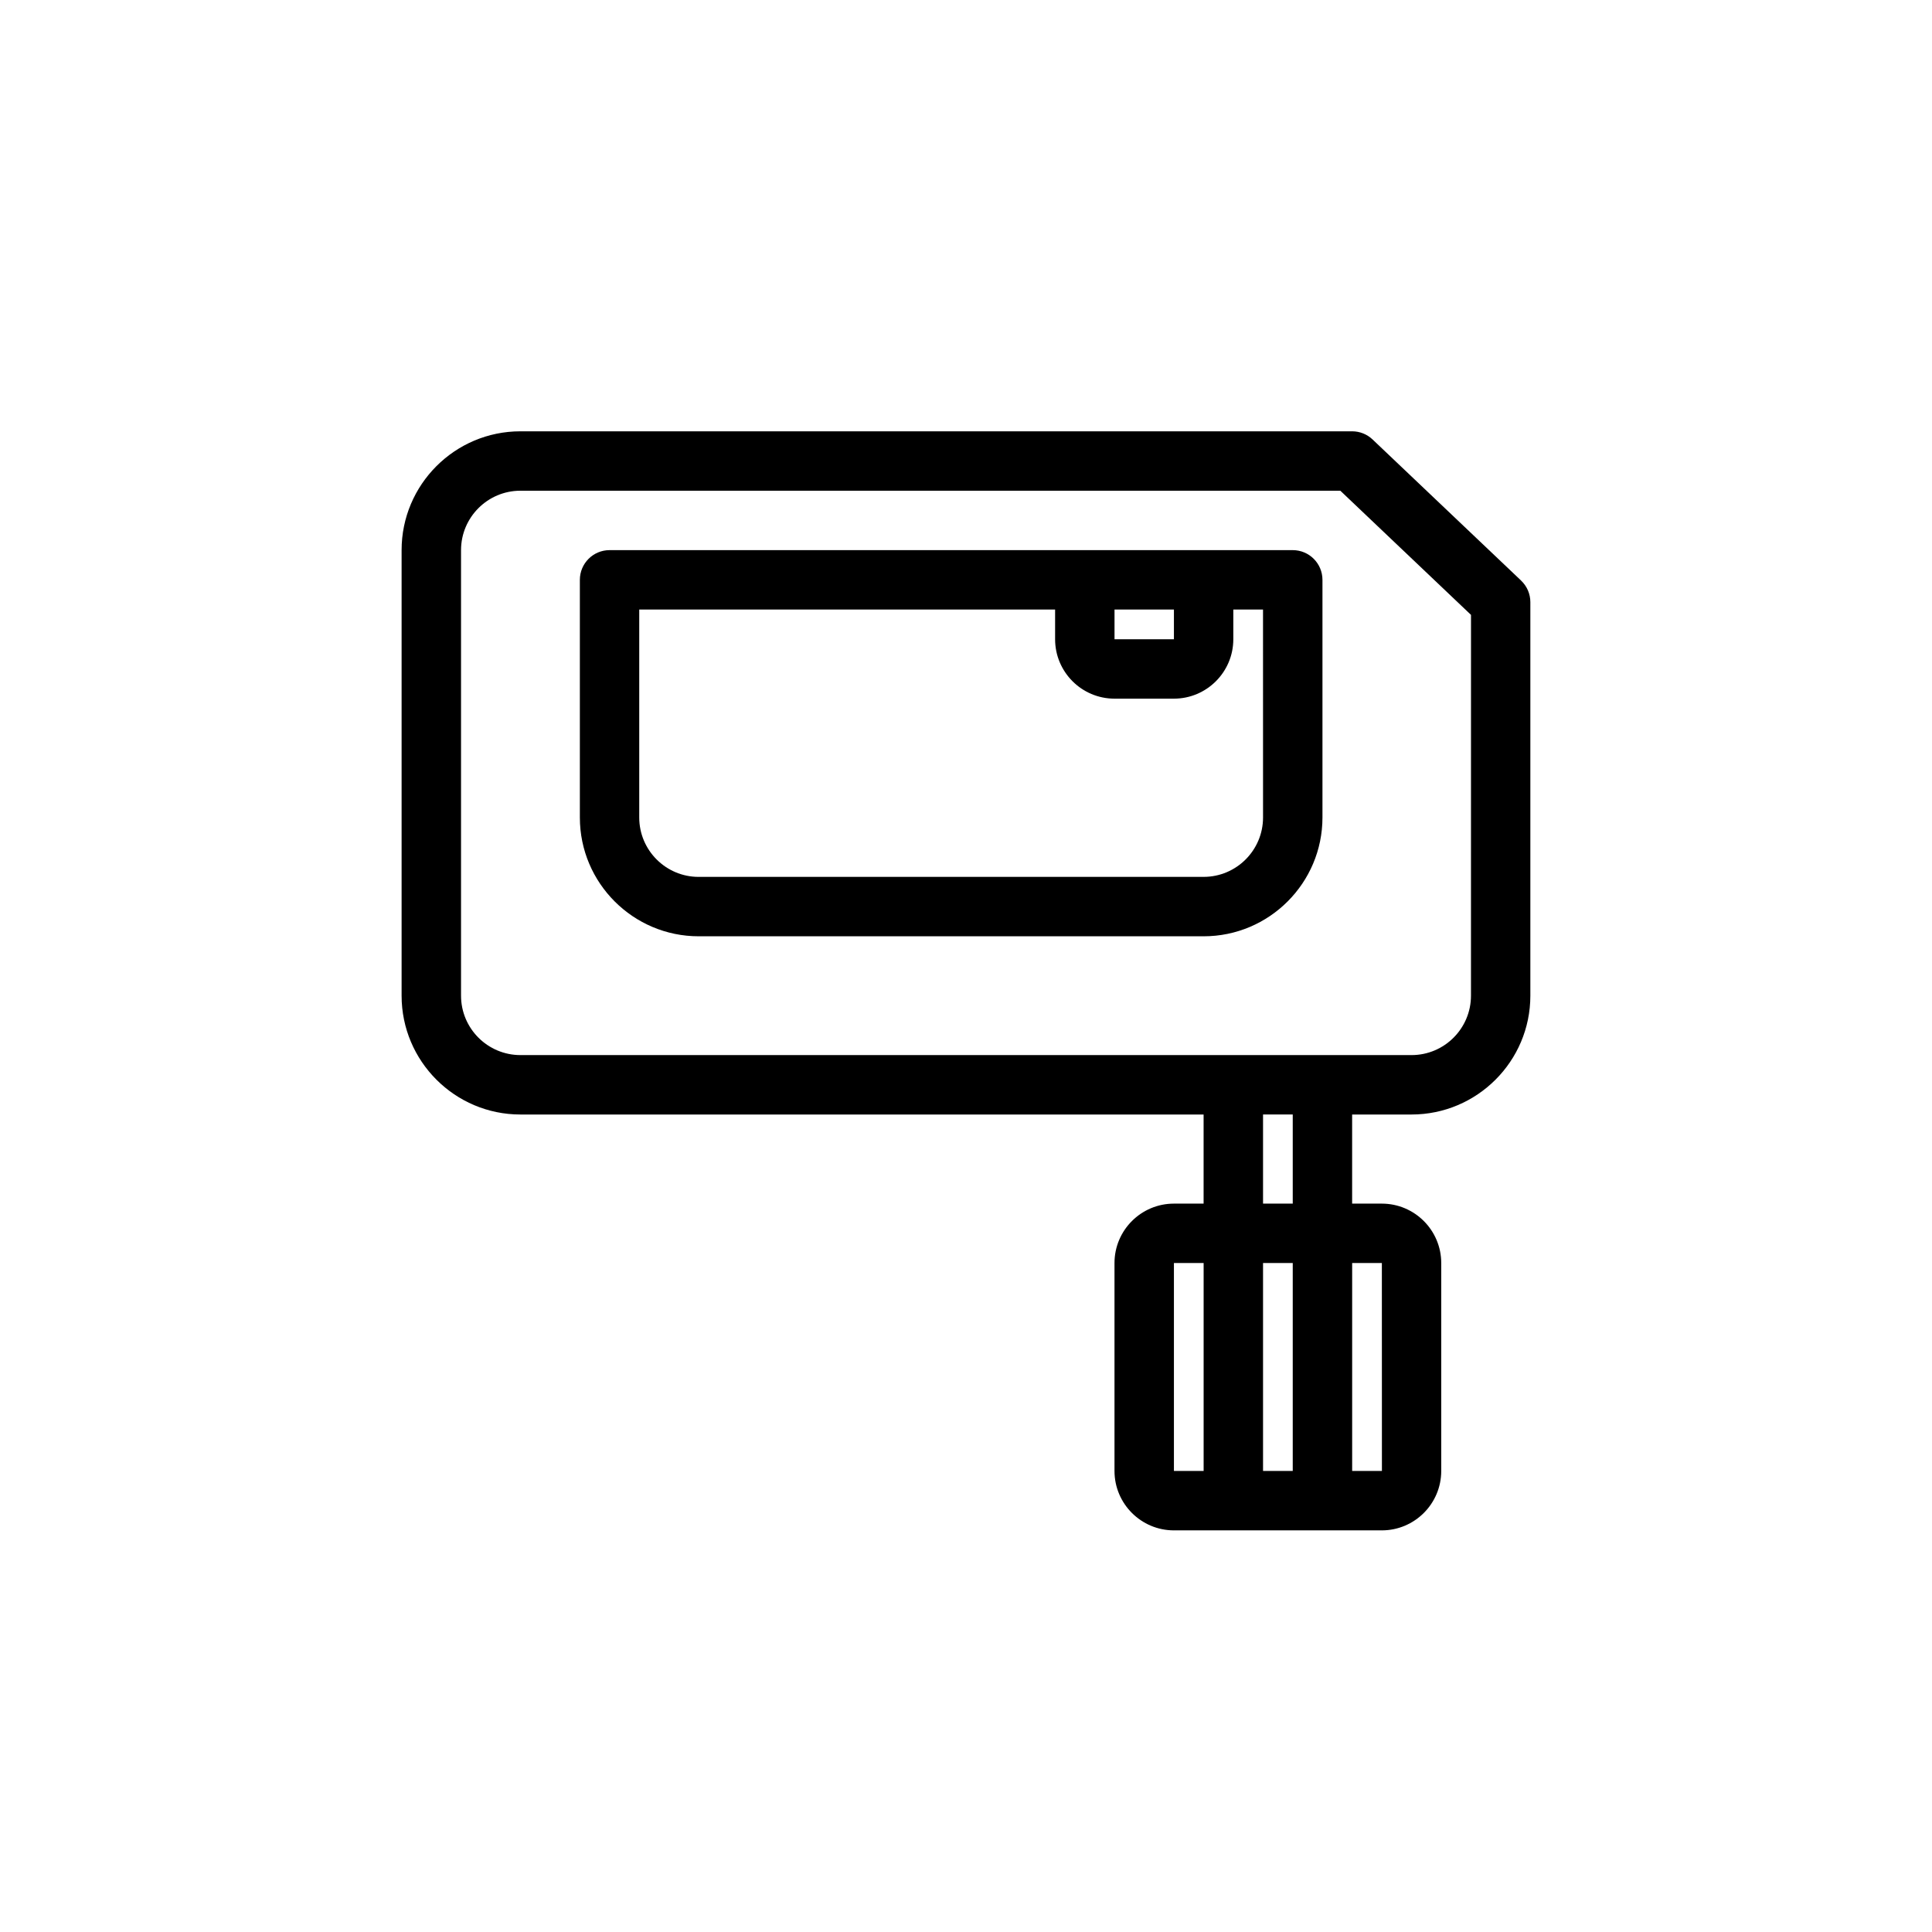
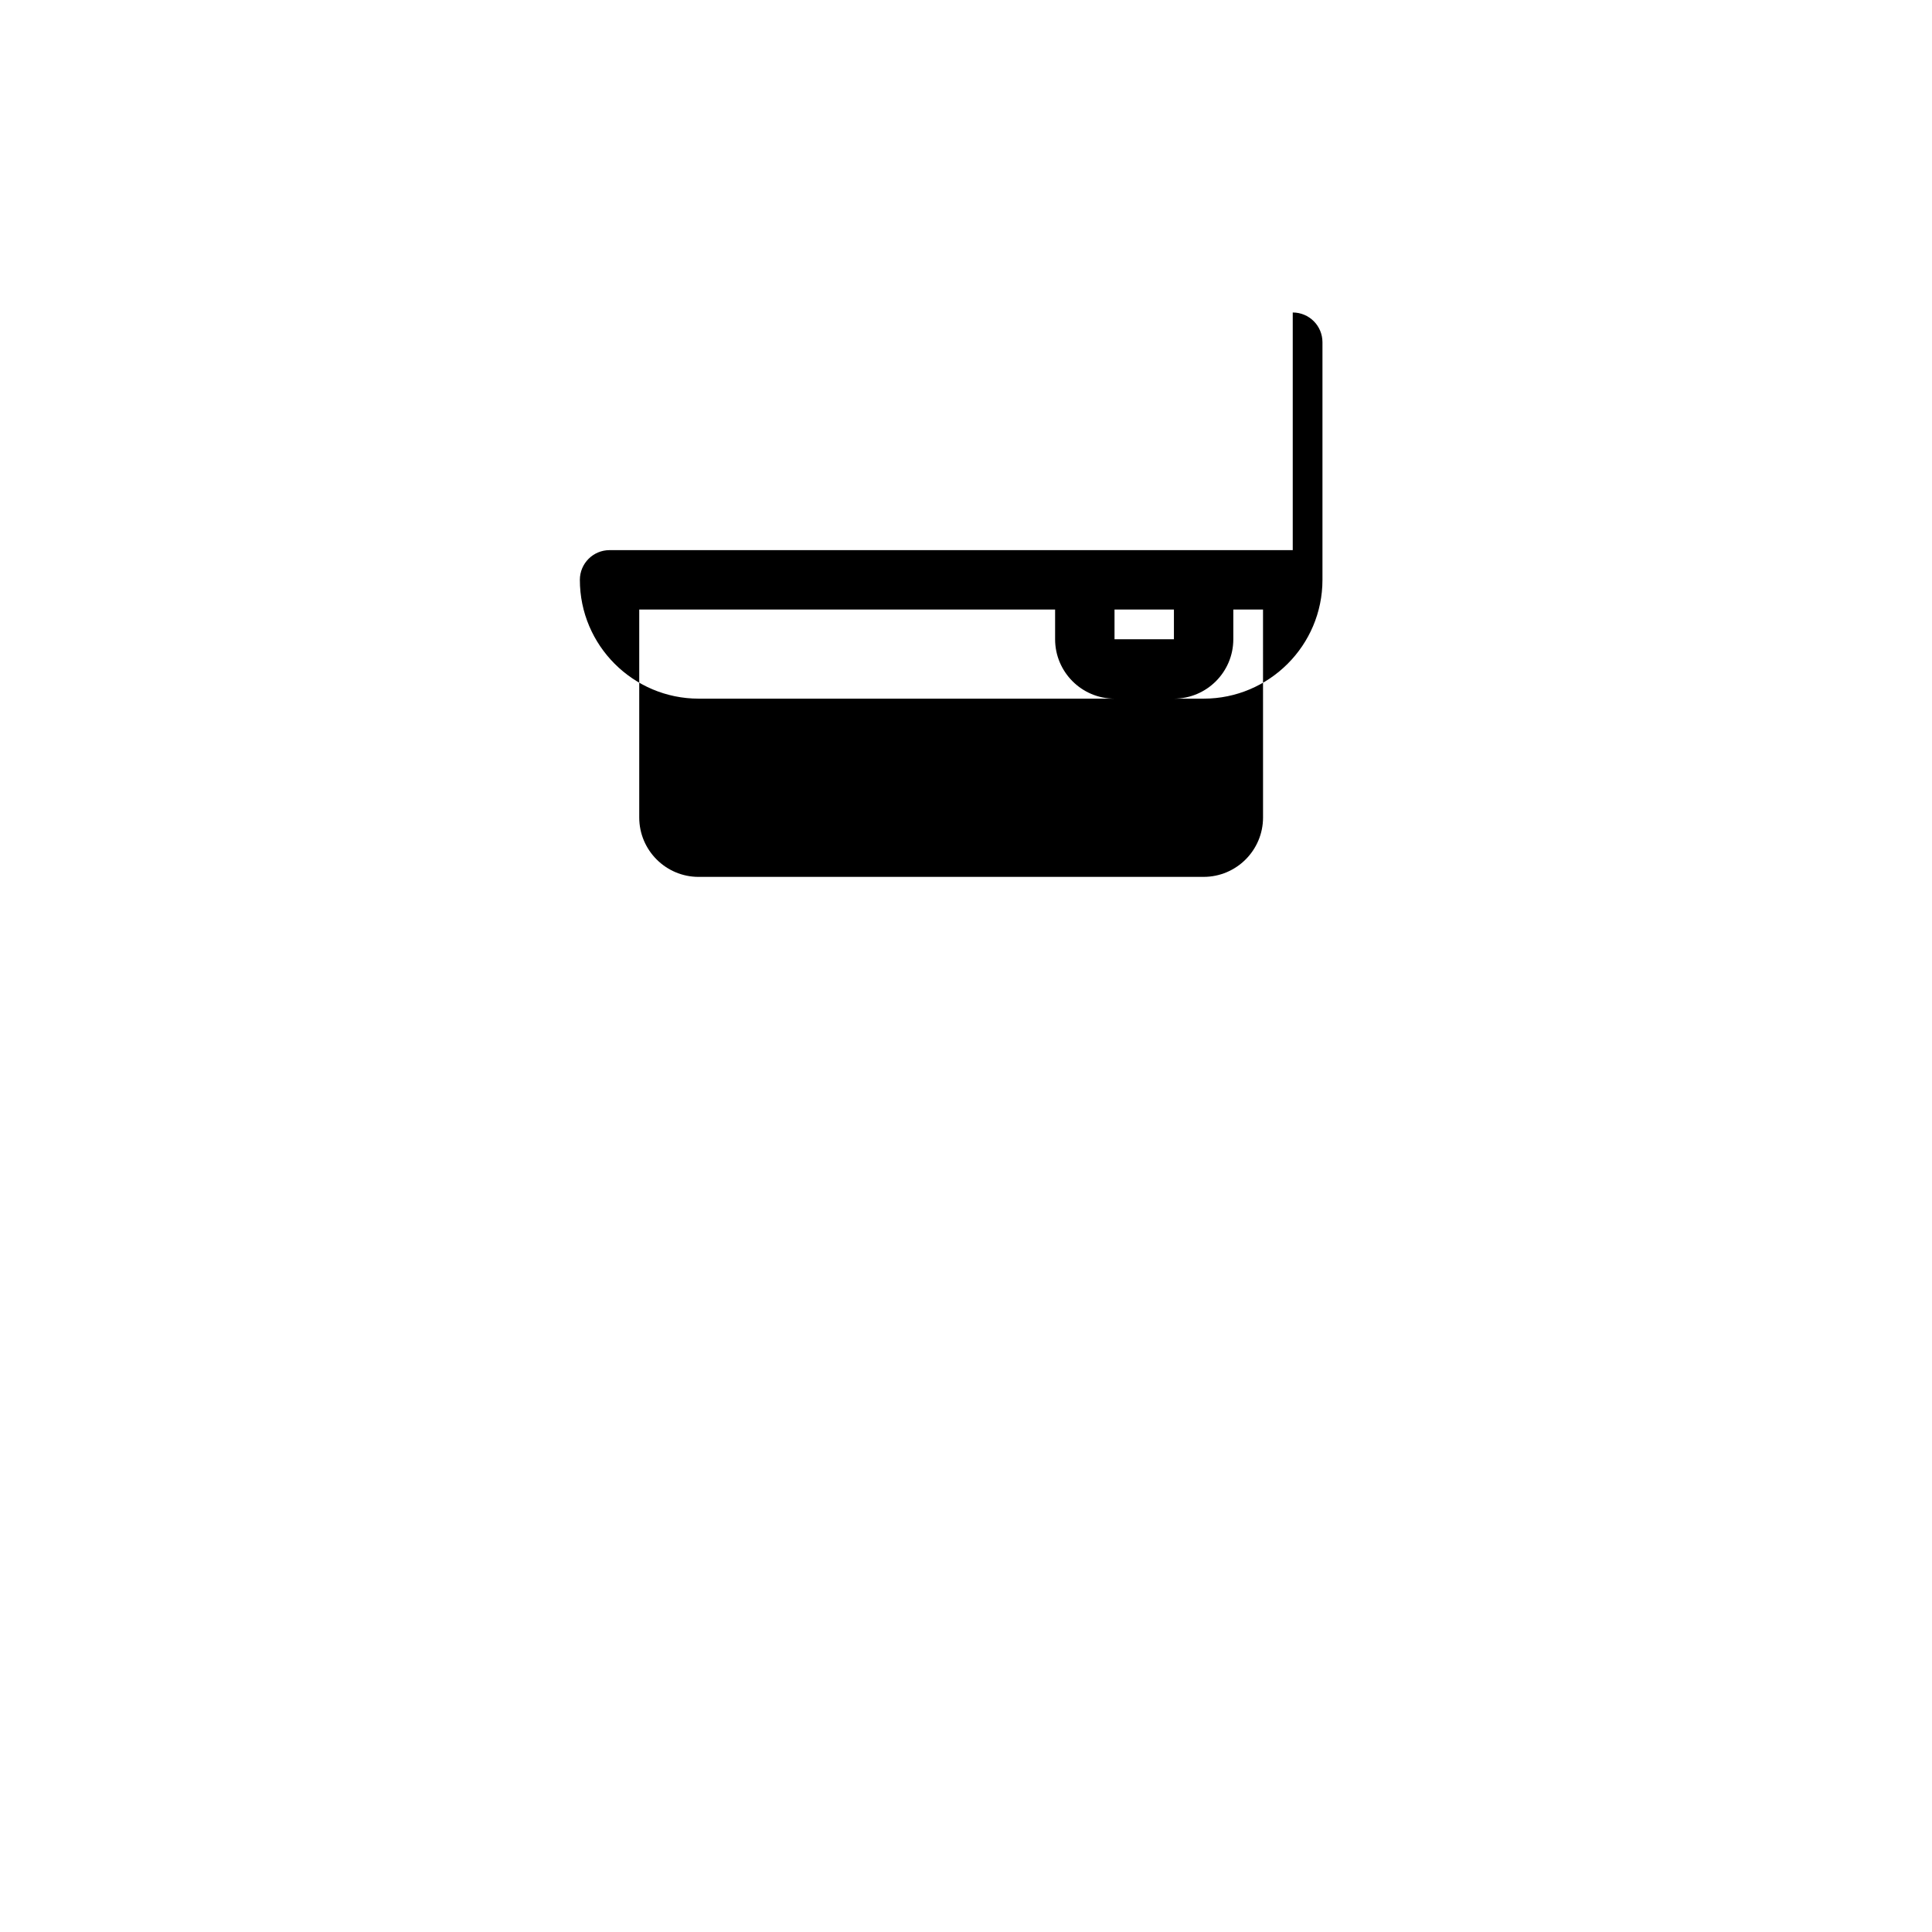
<svg xmlns="http://www.w3.org/2000/svg" fill="#000000" width="800px" height="800px" version="1.1" viewBox="144 144 512 512">
  <g>
-     <path d="m547.11 297.86-39.359-37.391c-1.457-1.387-3.391-2.168-5.414-2.168h-220.42c-17.367 0-31.488 14.121-31.488 31.488v118.08c0 17.367 14.121 31.488 31.488 31.488h181.05v23.617h-7.871c-8.684 0-15.742 7.062-15.742 15.742v55.105c0 8.684 7.062 15.742 15.742 15.742h55.105c8.684 0 15.742-7.062 15.742-15.742v-55.105c0-8.684-7.062-15.742-15.742-15.742h-7.871v-23.617h15.742c17.367 0 31.488-14.121 31.488-31.488v-104.3c0-2.148-0.883-4.219-2.457-5.707zm-92.008 235.96v-55.105h7.871v55.102zm23.617 0v-55.102h7.871v15.719 0.023 23.617 0.055 15.688zm31.504 0h-7.887v-55.102h7.871zm-23.633-70.848h-7.871v-23.617h7.871zm47.234-55.105c0 8.684-7.062 15.742-15.742 15.742h-236.16c-8.684 0-15.742-7.062-15.742-15.742v-118.08c0-8.684 7.062-15.742 15.742-15.742h217.28l34.629 32.906z" />
-     <path d="m486.59 289.79h-181.05c-4.344 0-7.871 3.527-7.871 7.871v62.977c0 17.367 14.121 31.488 31.488 31.488h133.82c17.367 0 31.488-14.121 31.488-31.488v-62.977c-0.004-4.344-3.519-7.871-7.875-7.871zm-31.488 15.746v7.871h-15.742v-7.871zm23.617 55.102c0 8.684-7.062 15.742-15.742 15.742l-133.83 0.004c-8.684 0-15.742-7.062-15.742-15.742v-55.105h110.21v7.871c0 8.684 7.062 15.742 15.742 15.742h15.742c8.684 0 15.742-7.062 15.742-15.742v-7.871h7.871z" />
+     <path d="m486.59 289.79h-181.05c-4.344 0-7.871 3.527-7.871 7.871c0 17.367 14.121 31.488 31.488 31.488h133.82c17.367 0 31.488-14.121 31.488-31.488v-62.977c-0.004-4.344-3.519-7.871-7.875-7.871zm-31.488 15.746v7.871h-15.742v-7.871zm23.617 55.102c0 8.684-7.062 15.742-15.742 15.742l-133.83 0.004c-8.684 0-15.742-7.062-15.742-15.742v-55.105h110.21v7.871c0 8.684 7.062 15.742 15.742 15.742h15.742c8.684 0 15.742-7.062 15.742-15.742v-7.871h7.871z" />
  </g>
</svg>